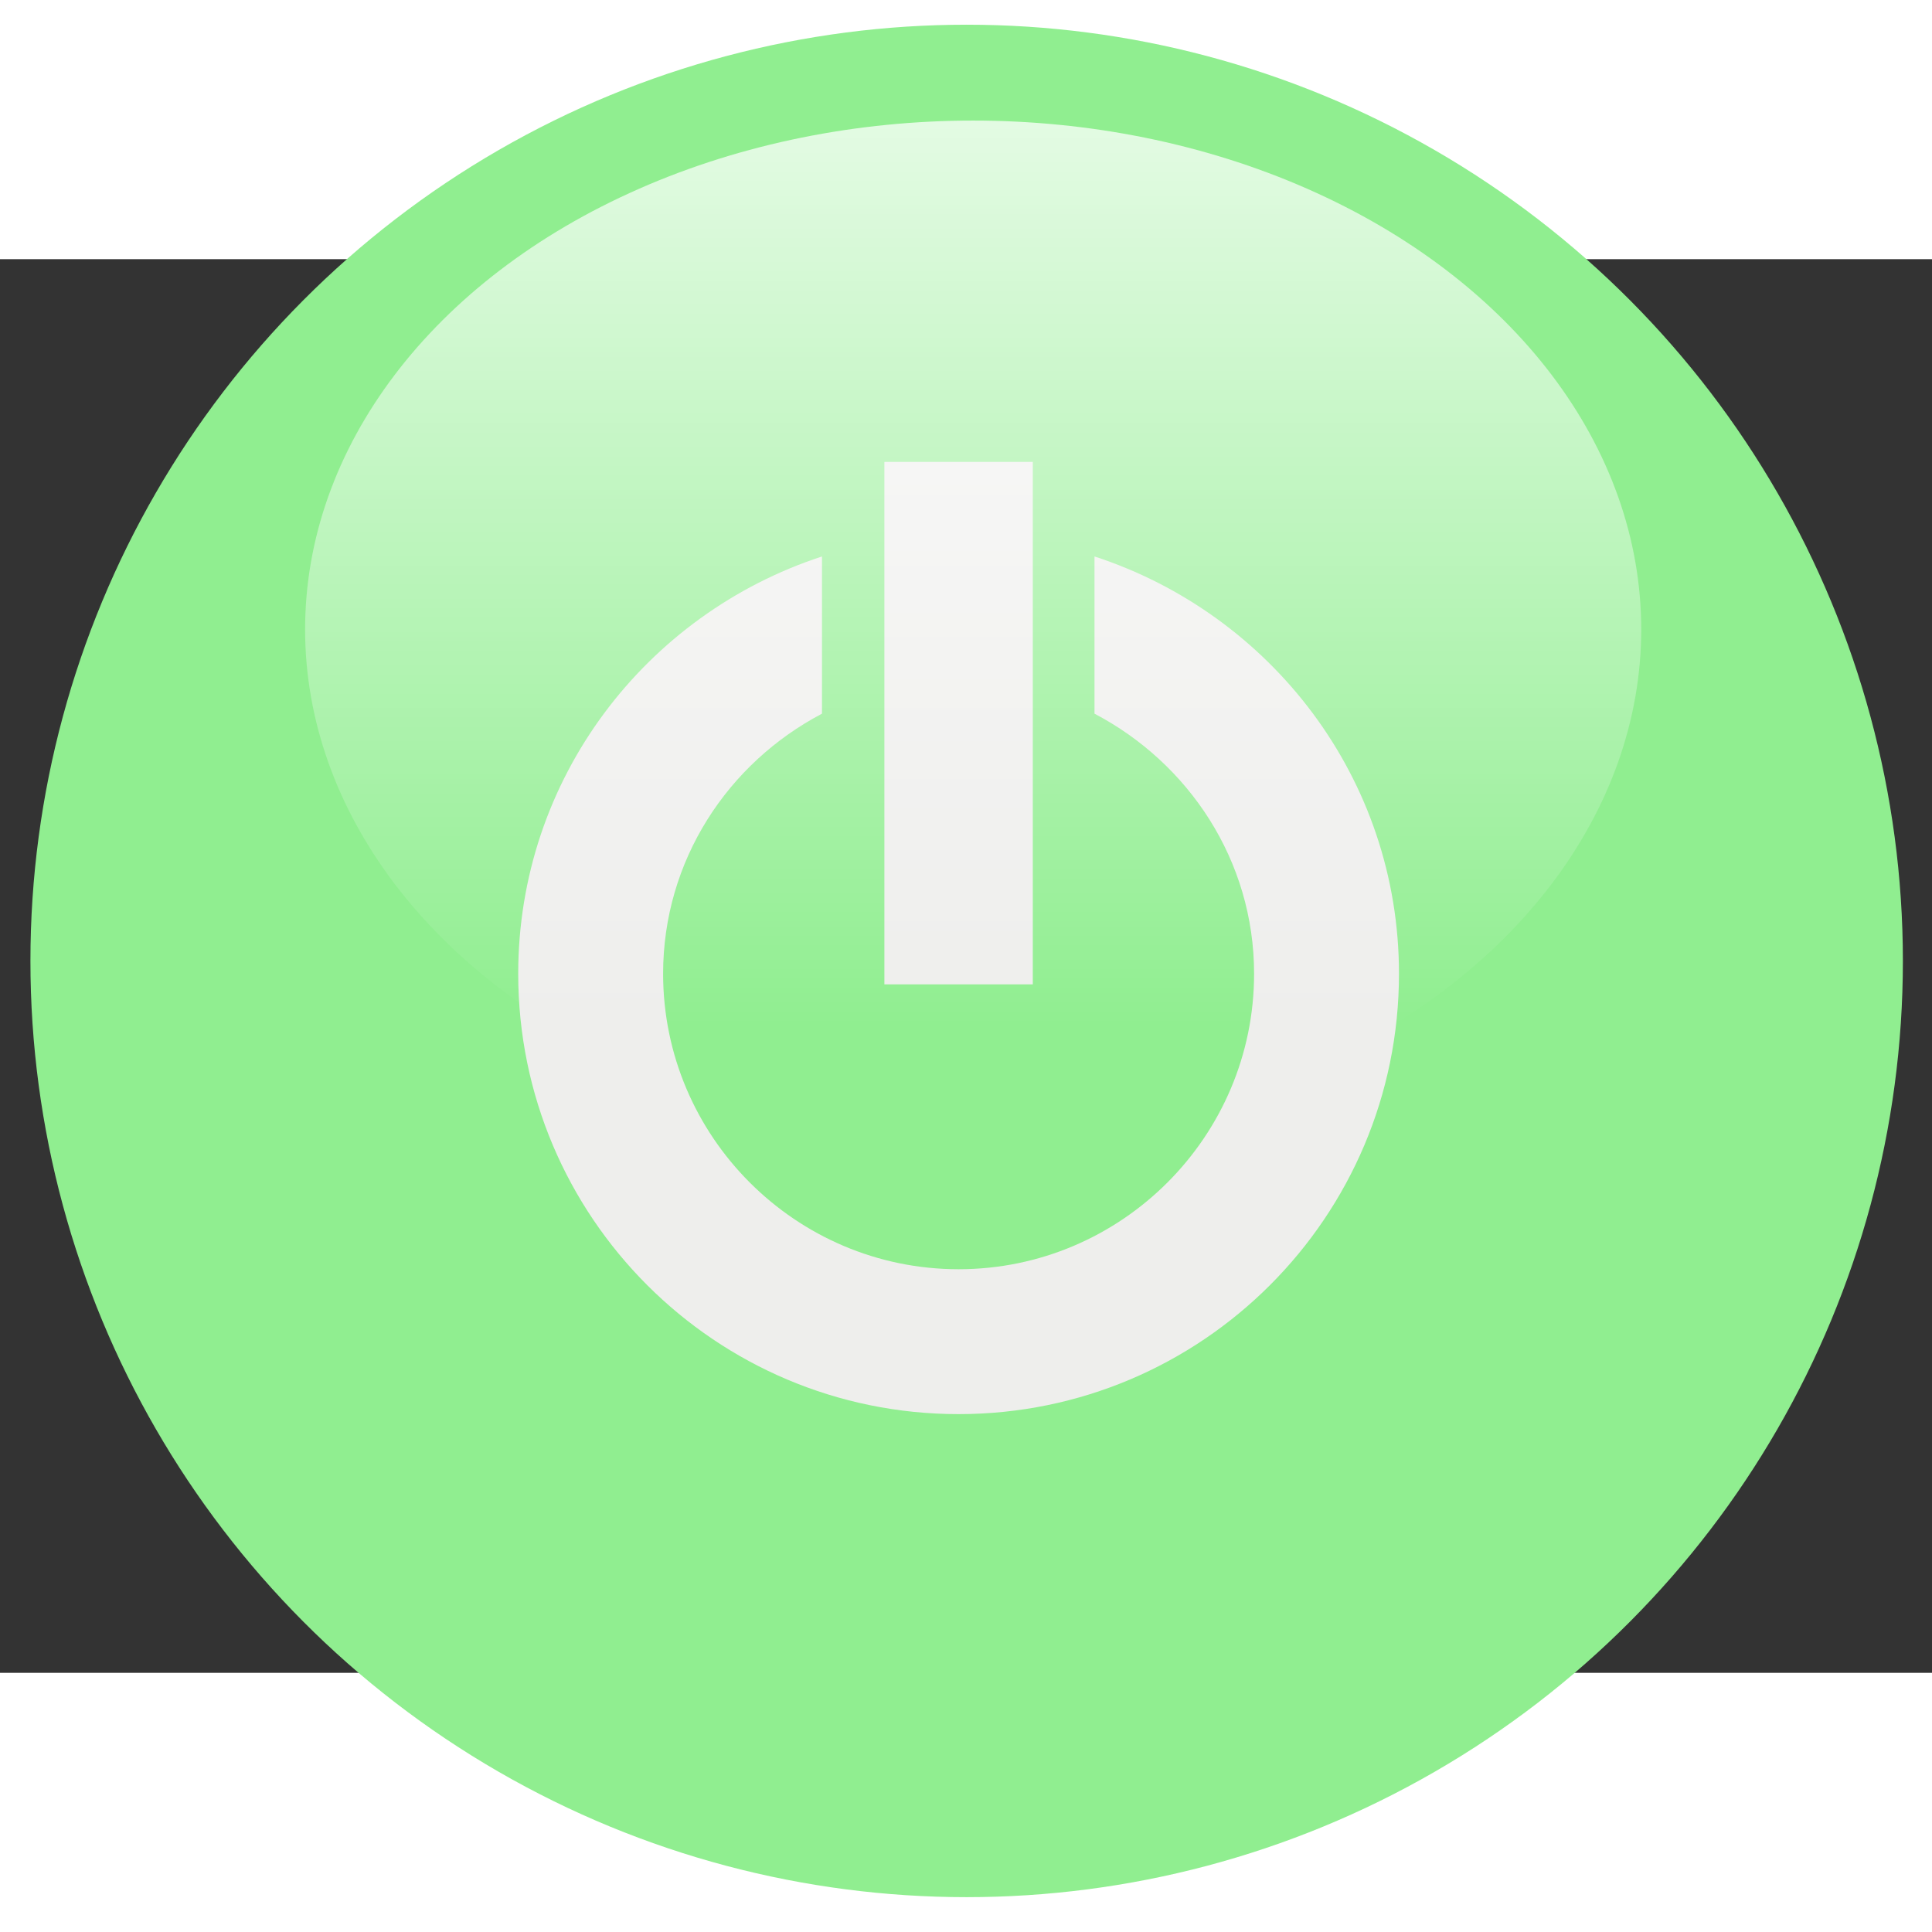
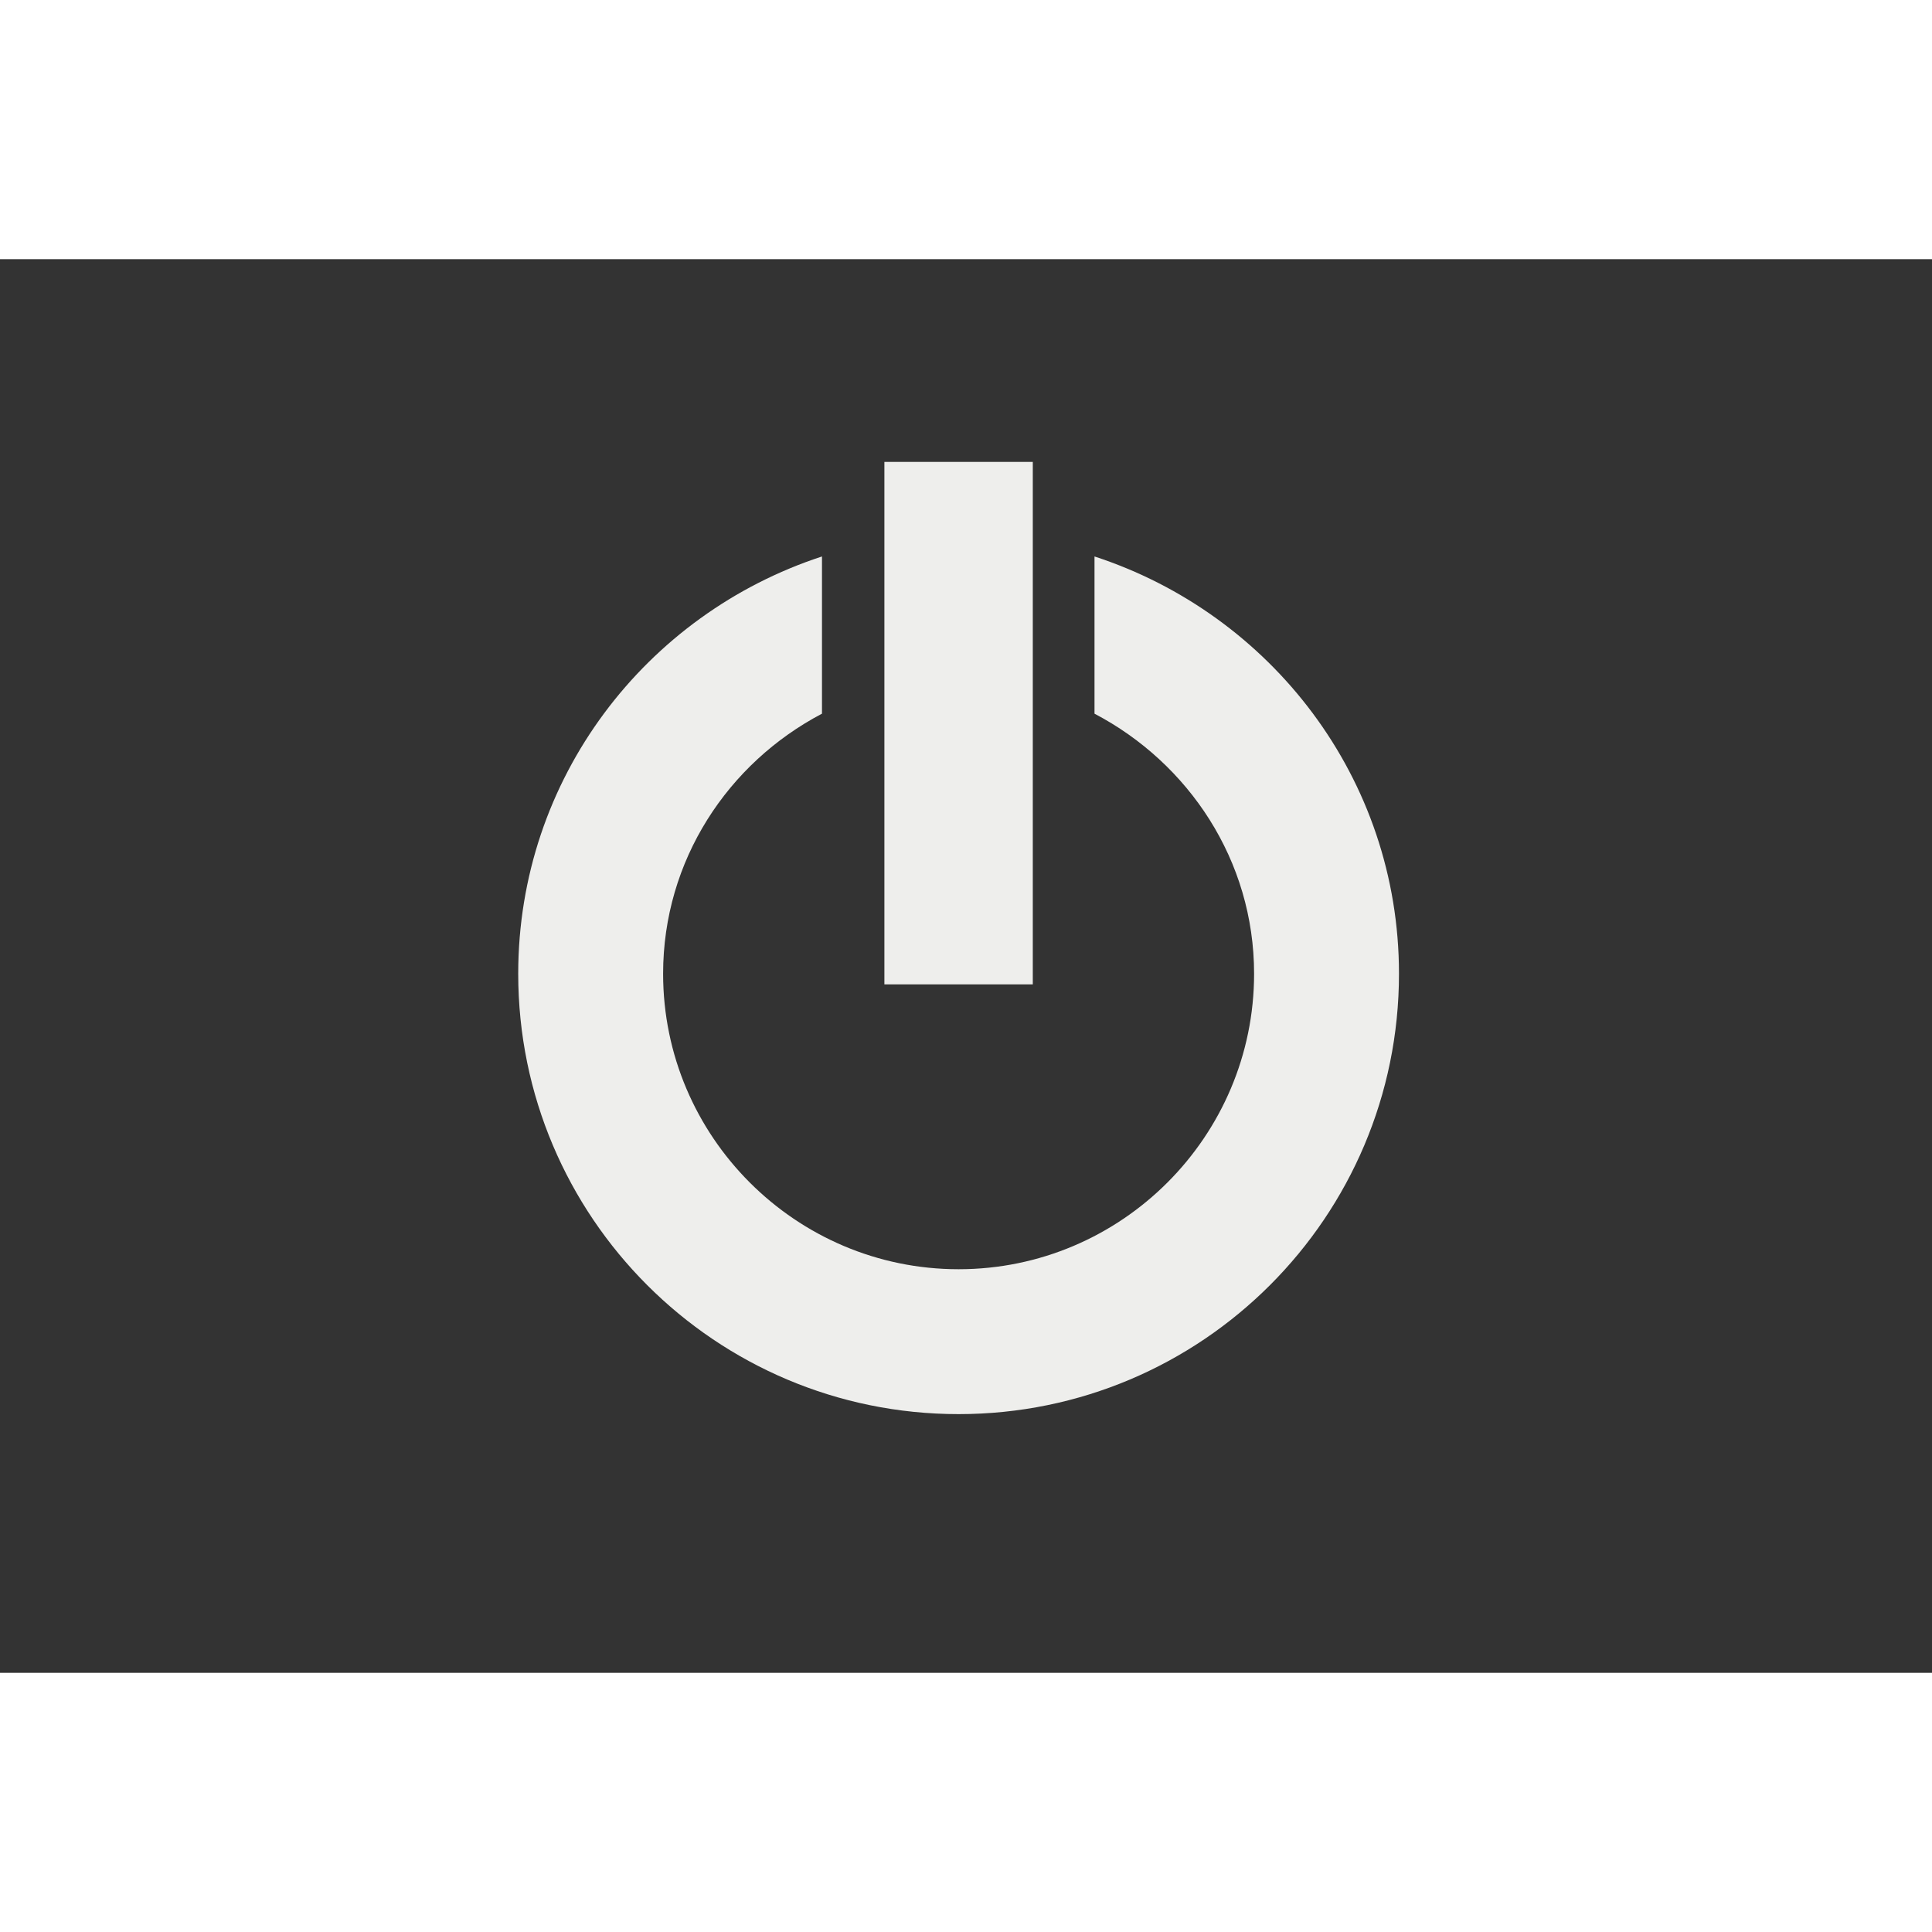
<svg xmlns="http://www.w3.org/2000/svg" xmlns:ns1="http://www.inkscape.org/namespaces/inkscape" xmlns:ns2="http://sodipodi.sourceforge.net/DTD/sodipodi-0.dtd" xmlns:xlink="http://www.w3.org/1999/xlink" height="128" width="128" ns1:version="1.1 (c68e22c387, 2021-05-23)" ns1:output_extension="org.inkscape.output.svg.inkscape" version="1.0" ns2:version="0.32" viewBox="0 0 262.4 192" ns2:modified="true" ns2:docname="bouton_io_source.svg" id="svg2633">
  <rect x="0" y="0" width="262.4" height="192" fill="#333333" stroke="none" />
  <defs id="defs2635">
    <linearGradient ns1:collect="always" x1="127.2" y1="18.495" x2="127.2" gradientUnits="userSpaceOnUse" y2="47.547" id="linearGradient2243">
      <stop offset="0" style="stop-color:#ffffff" id="stop3259" />
      <stop offset="1" style="stop-color:#ffffff;stop-opacity:0" id="stop3261" />
    </linearGradient>
  </defs>
  <ns2:namedview ns1:document-rotation="0" ns1:window-maximized="1" showgrid="false" ns1:document-units="px" ns1:pageopacity="0.0" ns1:window-width="1920" ns1:window-x="0" ns1:window-y="0" ns1:cy="63.568391" ns1:cx="40.513658" ns1:current-layer="g168" borderopacity="1.0" height="60px" objecttolerance="10" ns1:zoom="2.2338146" width="82px" ns1:window-height="979" gridtolerance="10000" pagecolor="#ffffff" guidetolerance="10" ns1:pageshadow="2" bordercolor="#666666" id="base" ns1:pagecheckerboard="0" />
  <g transform="translate(-19.315,-20.92)" ns1:groupmode="layer" ns1:label="Layer 1" id="layer1">
    <g id="g168" transform="matrix(3.203,0,0,3.203,-41.749,-45.705)" style="stroke-width:0.312">
-       <circle r="35.101" cy="908.548" cx="655" transform="matrix(1.131,0,0,1.131,-680.751,-977.01)" style="fill:#90EE90;fill-opacity:1;fill-rule:evenodd;stroke-width:0.173" class="WTD-ActiveFillColor" id="path3676" />
      <g transform="matrix(1.048,0,0,1.048,-585.359,-773.085)" style="fill:#eeeeec;stroke-width:0.173" id="g3756">
        <path ns1:radius="-0.66131908" ns1:href="#path22091" transform="matrix(0.935,0,0,0.935,3.101,-64.472)" ns1:original="M 649.75 891.0625 C 641.40779 893.35756 635.28126 900.99292 635.28125 910.0625 C 635.28127 920.94545 644.11705 929.78124 655 929.78125 C 665.88295 929.78122 674.71874 920.94545 674.71875 910.0625 C 674.71873 900.98968 668.56549 893.35456 660.21875 891.0625 L 660.21875 899.15625 C 664.28467 901.11041 667.125 905.25095 667.125 910.0625 C 667.12501 916.75034 661.68785 922.1875 655 922.1875 C 648.31215 922.18751 642.875 916.75035 642.875 910.0625 C 642.87498 905.25102 645.6842 901.11044 649.75 899.15625 L 649.75 891.0625 z " xlink:href="#path22091" d="m 649.088,892.006 c -7.618,2.49 -13.145,9.6 -13.145,18.057 2e-5,10.525 8.532,19.057 19.057,19.057 10.525,-3e-5 19.057,-8.532 19.057,-19.057 -2e-5,-8.459 -5.551,-15.569 -13.176,-18.057 v 6.803 c 4.069,2.135 6.906,6.343 6.906,11.254 10e-6,7.046 -5.741,12.787 -12.787,12.787 -7.046,10e-6 -12.787,-5.741 -12.787,-12.787 -2e-5,-4.908 2.807,-9.118 6.875,-11.254 z" ns2:type="inkscape:offset" style="fill:#eeeeec;fill-rule:evenodd;stroke-width:0.173" id="path3758" />
        <path ns1:radius="-0.60243881" ns1:href="#path22093" transform="matrix(0.935,0,0,0.935,3.101,-64.472)" ns1:original="M 651.1875 887.3125 L 651.1875 911.125 L 658.8125 911.125 L 658.8125 887.3125 L 651.1875 887.3125 z " xlink:href="#path22093" d="m 651.789,887.914 v 22.609 h 6.422 v -22.609 z" ns2:type="inkscape:offset" style="fill:#eeeeec;fill-rule:evenodd;stroke-width:0.173" id="path3760" />
      </g>
-       <ellipse transform="matrix(1.263,0,0,1.325,-100.321,-9.582)" ry="16.284" rx="22.429" cy="34.779" cx="127.198" style="display:inline;opacity:0.75;fill:url(#linearGradient2243);fill-rule:evenodd;stroke-width:0.173" id="path3678" />
    </g>
  </g>
</svg>